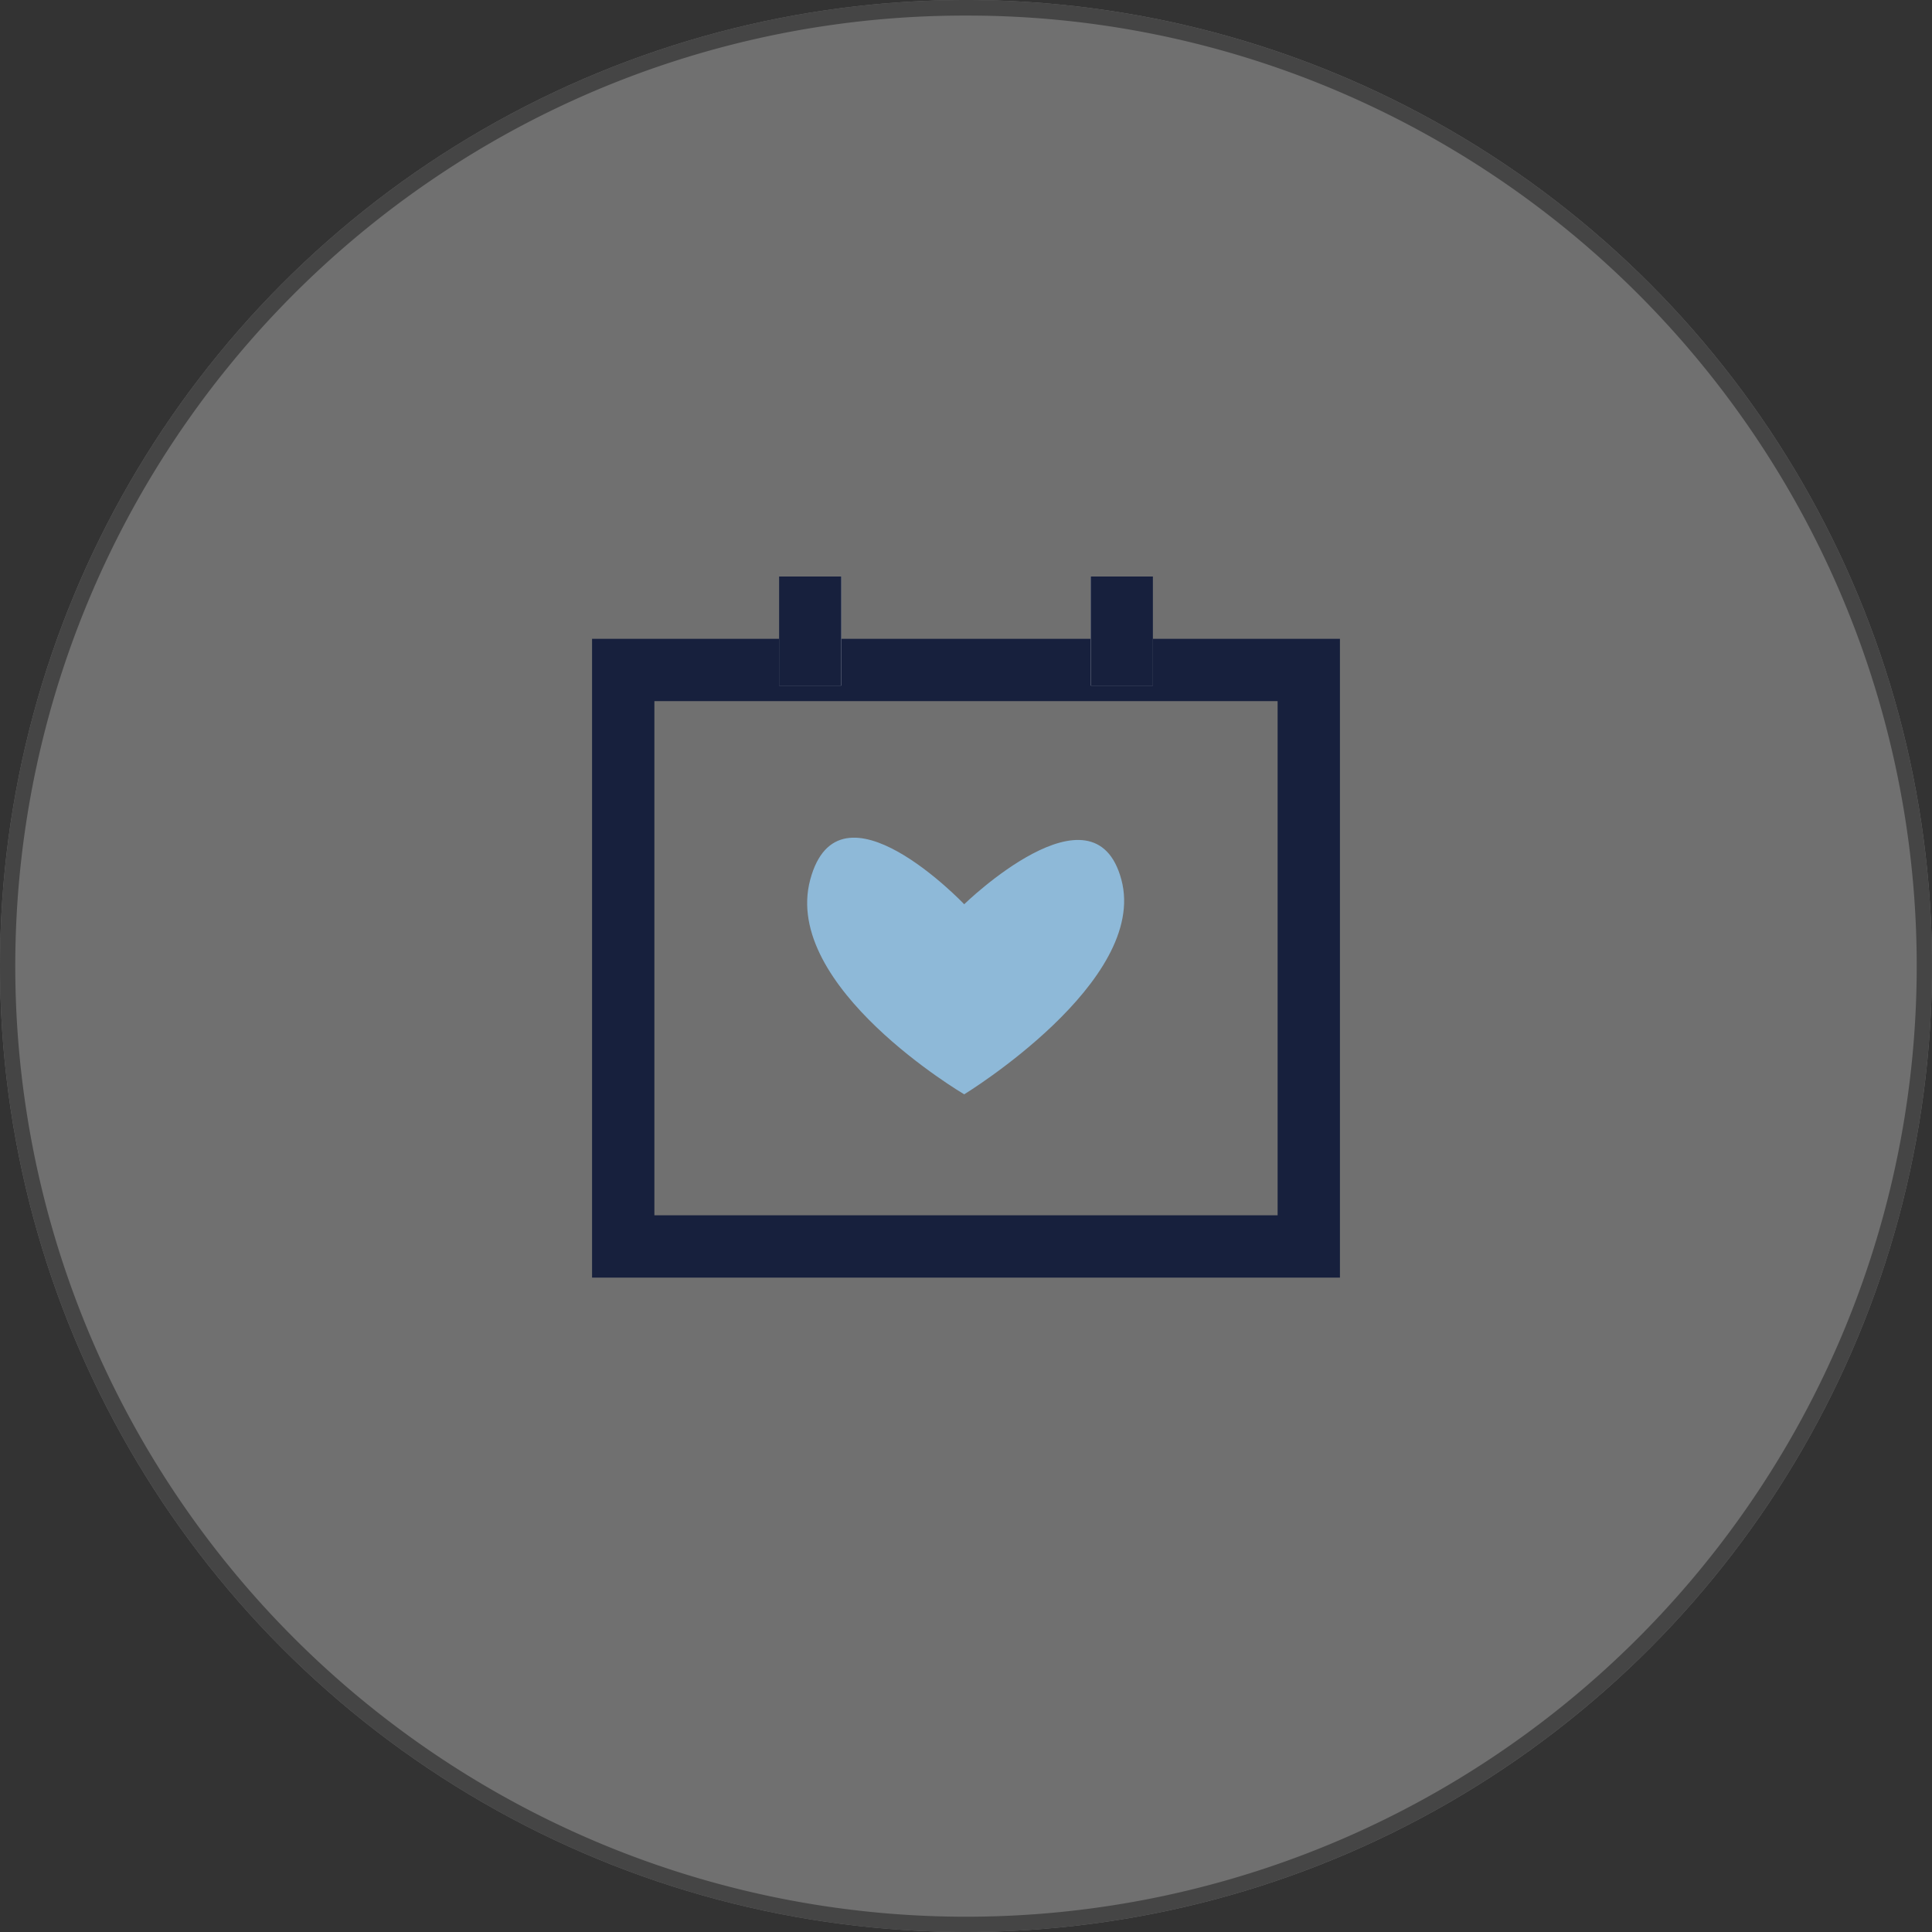
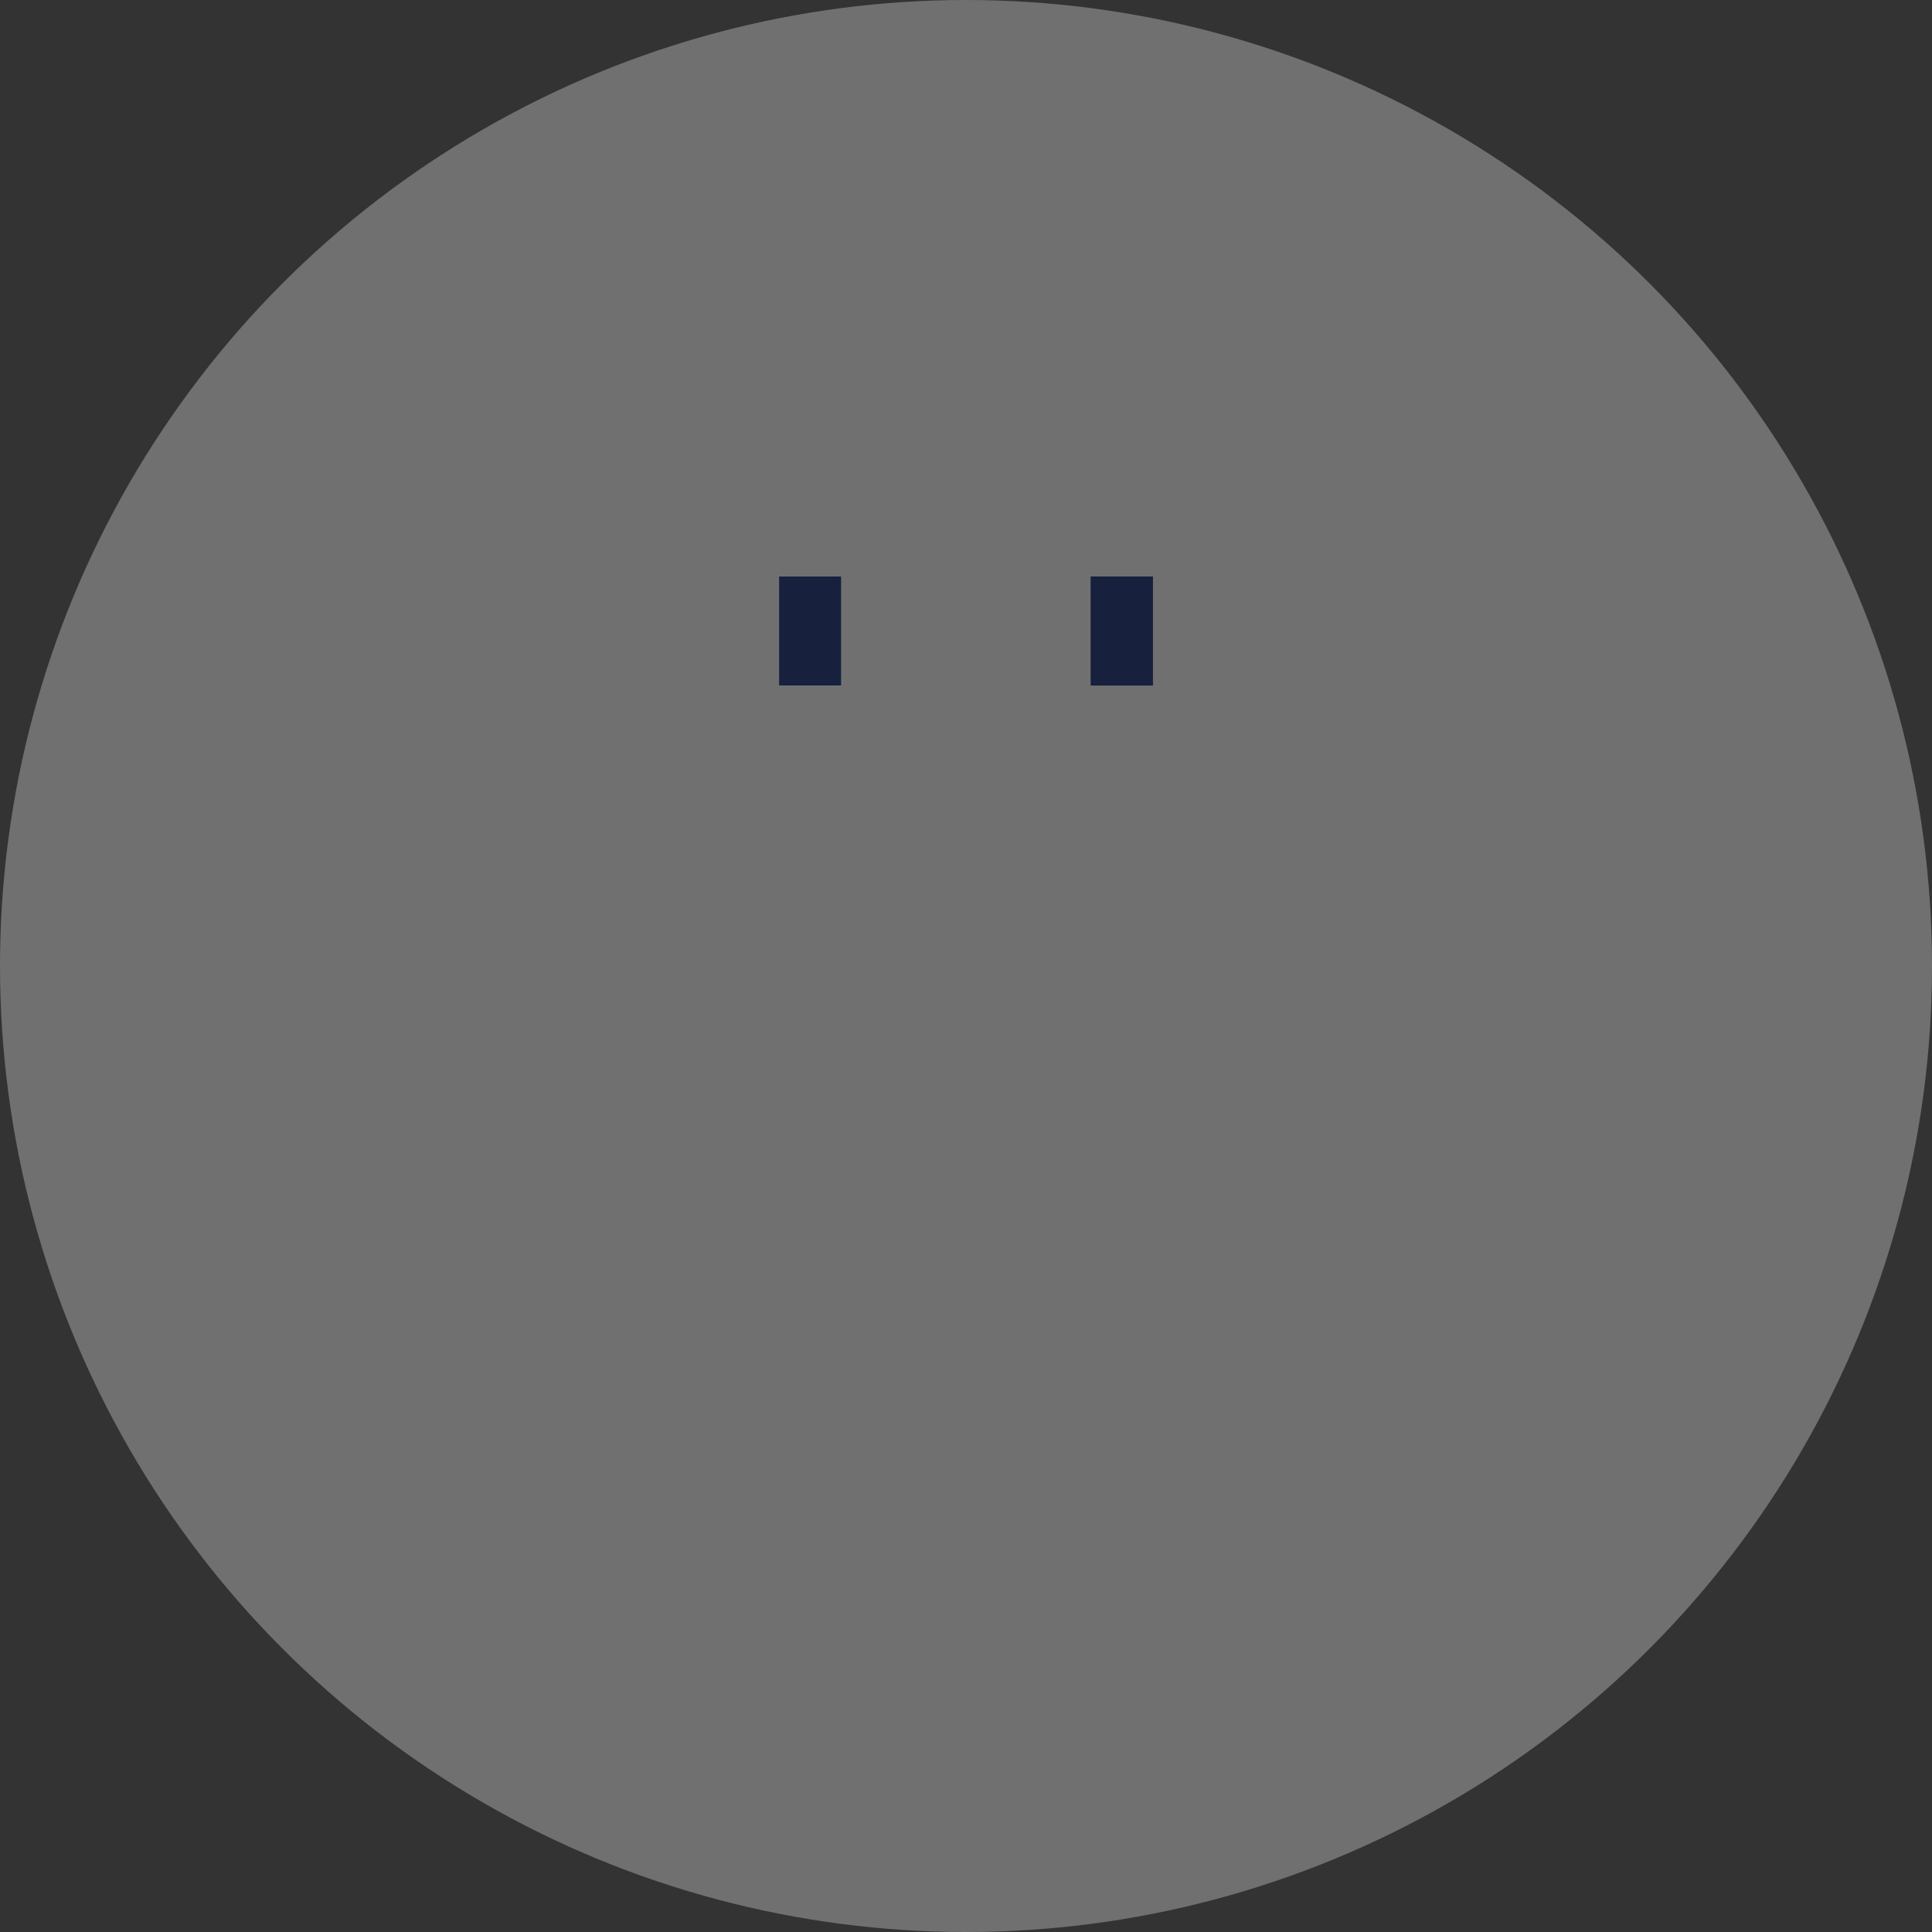
<svg xmlns="http://www.w3.org/2000/svg" width="124" height="124" viewBox="0 0 124 124">
  <rect x="0" y="0" width="124" height="124" fill="#333333" stroke="none" />
  <g id="组_36481" data-name="组 36481" transform="translate(-1513 -2407)">
    <g id="椭圆_19037" data-name="椭圆 19037" opacity="0.3">
      <circle id="椭圆_19037-2" data-name="椭圆 19037" cx="62" cy="62" r="62" transform="translate(1513 2407)" fill="#fff" />
-       <path id="椭圆_19037_-_轮廓" data-name="椭圆 19037 - 轮廓" d="M62,1A60.71,60.71,0,0,0,27.9,11.417a61.181,61.181,0,0,0-22.1,26.839A60.918,60.918,0,0,0,11.417,96.1a61.181,61.181,0,0,0,26.839,22.1A60.918,60.918,0,0,0,96.1,112.583a61.181,61.181,0,0,0,22.1-26.839A60.918,60.918,0,0,0,112.583,27.9a61.181,61.181,0,0,0-26.839-22.1A60.617,60.617,0,0,0,62,1m0-1A62,62,0,1,1,0,62,62,62,0,0,1,62,0Z" transform="translate(1513 2407)" fill="#707070" />
    </g>
    <g id="组_36437" data-name="组 36437">
-       <path id="矩形_2507" data-name="矩形 2507" d="M4,4V37H44V4H4M0,0H48V41H0Z" transform="translate(1551 2448)" fill="#17203d" />
      <rect id="矩形_2508" data-name="矩形 2508" width="4" height="7" transform="translate(1563 2444)" fill="#fff" />
      <path id="矩形_2508_-_轮廓" data-name="矩形 2508 - 轮廓" d="M0,0H4V7H0Z" transform="translate(1563 2444)" fill="#17203d" />
-       <rect id="矩形_2509" data-name="矩形 2509" width="4" height="7" transform="translate(1583 2444)" fill="#fff" />
      <path id="矩形_2509_-_轮廓" data-name="矩形 2509 - 轮廓" d="M0,0H4V7H0Z" transform="translate(1583 2444)" fill="#17203d" />
-       <path id="路径_24002" data-name="路径 24002" d="M9.88,0s11.726,6.9,9.883,13.777S9.88,12.2,9.88,12.2,1.545,20.32-.208,13.777,9.88,0,9.88,0Z" transform="translate(1584.765 2477.236) rotate(180)" fill="#8eb9d8" />
    </g>
  </g>
</svg>